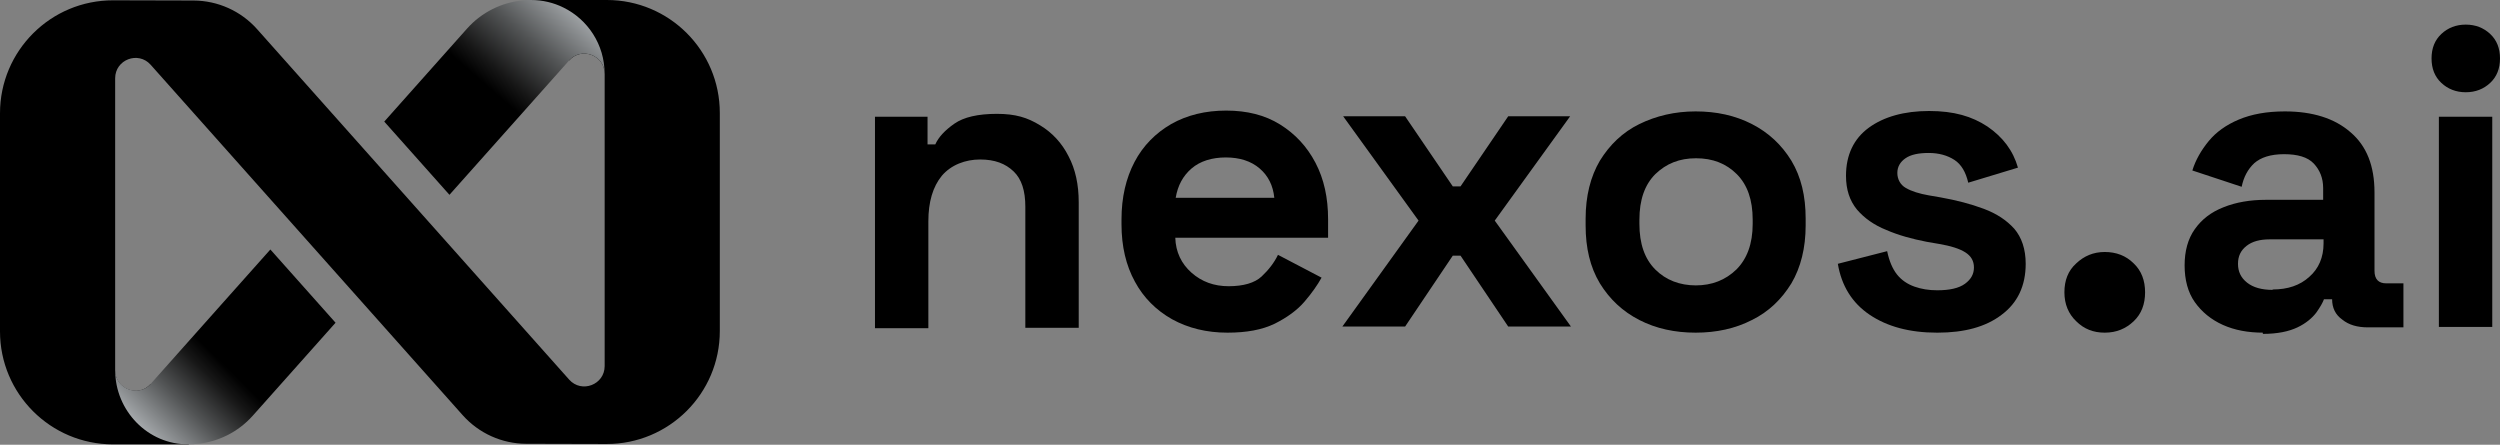
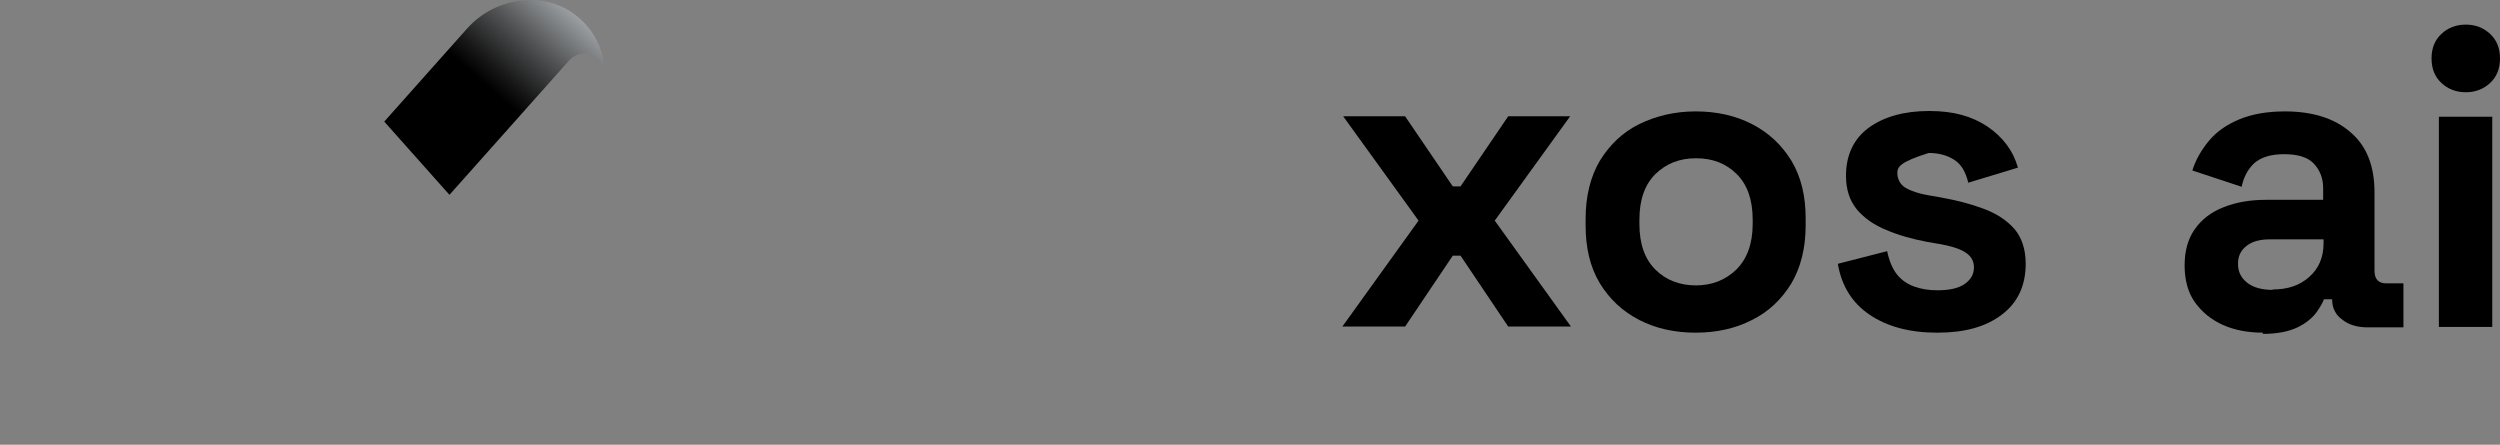
<svg xmlns="http://www.w3.org/2000/svg" width="371" height="66" viewBox="0 0 371 66" fill="none">
  <rect x="0" y="0" width="371" height="66" fill="#808080" stroke="none" />
  <g clip-path="url(#clip0_3990_58598)">
-     <path d="M129.847 48.461V17.319H137.647V21.431H138.796C139.28 20.342 140.247 19.314 141.638 18.347C143.029 17.379 145.146 16.895 147.927 16.895C150.709 16.895 152.462 17.44 154.337 18.589C156.151 19.677 157.602 21.249 158.57 23.184C159.598 25.119 160.082 27.417 160.082 30.017V48.642H152.16V30.683C152.16 28.324 151.616 26.571 150.406 25.422C149.197 24.273 147.625 23.668 145.448 23.668C143.271 23.668 141.155 24.454 139.764 26.087C138.433 27.72 137.768 29.957 137.768 32.859V48.703H129.847V48.461Z" fill="black" />
-     <path d="M182.153 49.367C179.069 49.367 176.348 48.702 173.929 47.372C171.571 46.041 169.696 44.167 168.426 41.808C167.096 39.39 166.431 36.548 166.431 33.282V32.557C166.431 29.291 167.096 26.449 168.366 24.03C169.636 21.611 171.51 19.737 173.808 18.407C176.166 17.076 178.887 16.411 181.971 16.411C185.055 16.411 187.716 17.076 189.953 18.467C192.191 19.858 193.944 21.733 195.214 24.151C196.484 26.57 197.089 29.352 197.089 32.557V35.278H174.413C174.473 37.394 175.32 39.148 176.831 40.478C178.343 41.808 180.157 42.474 182.334 42.474C184.511 42.474 186.204 41.99 187.232 41.022C188.26 40.055 189.107 38.966 189.651 37.817L196.121 41.204C195.517 42.292 194.67 43.502 193.582 44.771C192.493 46.041 190.981 47.13 189.167 48.037C187.293 48.944 184.995 49.367 182.153 49.367ZM174.534 29.352H189.107C188.925 27.538 188.2 26.086 186.93 24.998C185.66 23.909 183.967 23.365 181.911 23.365C179.855 23.365 178.101 23.909 176.831 24.998C175.562 26.086 174.775 27.538 174.473 29.352H174.534Z" fill="black" />
    <path d="M199.206 48.46L210.513 32.738L199.327 17.258H208.518L215.593 27.659H216.742L223.817 17.258H233.008L221.821 32.738L233.129 48.46H223.817L216.742 37.938H215.593L208.518 48.46H199.206Z" fill="black" />
    <path d="M251.632 49.367C248.549 49.367 245.767 48.763 243.288 47.493C240.808 46.223 238.873 44.409 237.422 42.05C235.971 39.632 235.306 36.79 235.306 33.464V32.436C235.306 29.11 236.031 26.207 237.422 23.849C238.873 21.491 240.808 19.616 243.288 18.407C245.767 17.197 248.549 16.532 251.632 16.532C254.716 16.532 257.498 17.137 259.977 18.407C262.457 19.677 264.392 21.491 265.843 23.849C267.294 26.268 267.959 29.11 267.959 32.436V33.464C267.959 36.79 267.234 39.692 265.843 42.05C264.392 44.409 262.457 46.283 259.977 47.493C257.498 48.763 254.716 49.367 251.632 49.367ZM251.632 42.353C254.051 42.353 256.047 41.567 257.679 39.995C259.252 38.422 260.098 36.185 260.098 33.222V32.617C260.098 29.654 259.312 27.417 257.74 25.845C256.168 24.272 254.172 23.486 251.693 23.486C249.214 23.486 247.279 24.272 245.646 25.845C244.074 27.417 243.288 29.654 243.288 32.617V33.222C243.288 36.185 244.074 38.422 245.646 39.995C247.218 41.567 249.274 42.353 251.693 42.353H251.632Z" fill="black" />
-     <path d="M287.43 49.367C283.379 49.367 280.053 48.46 277.453 46.707C274.853 44.953 273.281 42.413 272.736 39.148L280.053 37.273C280.356 38.724 280.839 39.873 281.504 40.72C282.17 41.567 283.077 42.171 284.105 42.534C285.133 42.897 286.221 43.078 287.491 43.078C289.305 43.078 290.696 42.776 291.603 42.111C292.51 41.446 292.933 40.66 292.933 39.692C292.933 38.724 292.51 37.999 291.663 37.455C290.817 36.91 289.486 36.487 287.672 36.185L285.919 35.883C283.742 35.459 281.746 34.915 279.932 34.129C278.118 33.403 276.667 32.375 275.578 31.105C274.49 29.775 273.946 28.142 273.946 26.086C273.946 23.002 275.095 20.584 277.332 18.951C279.569 17.318 282.593 16.472 286.282 16.472C289.97 16.472 292.631 17.258 294.929 18.77C297.227 20.342 298.738 22.337 299.464 24.877L292.087 27.114C291.724 25.542 291.059 24.393 290.031 23.728C289.003 23.063 287.733 22.7 286.221 22.7C284.709 22.7 283.56 22.942 282.774 23.486C281.988 24.03 281.565 24.756 281.565 25.663C281.565 26.57 281.988 27.417 282.835 27.901C283.681 28.384 284.83 28.747 286.221 28.989L287.975 29.291C290.333 29.715 292.449 30.259 294.384 30.984C296.32 31.71 297.771 32.678 298.92 33.947C300.008 35.217 300.613 36.971 300.613 39.148C300.613 42.413 299.403 44.953 297.045 46.707C294.687 48.521 291.482 49.367 287.551 49.367H287.43Z" fill="black" />
-     <path d="M312.344 49.367C310.651 49.367 309.26 48.823 308.112 47.674C306.963 46.586 306.358 45.135 306.358 43.381C306.358 41.627 306.902 40.176 308.112 39.088C309.26 37.999 310.651 37.395 312.344 37.395C314.038 37.395 315.489 37.939 316.638 39.088C317.787 40.176 318.331 41.627 318.331 43.381C318.331 45.135 317.787 46.586 316.638 47.674C315.489 48.763 314.098 49.367 312.344 49.367Z" fill="black" />
+     <path d="M287.43 49.367C283.379 49.367 280.053 48.46 277.453 46.707C274.853 44.953 273.281 42.413 272.736 39.148L280.053 37.273C280.356 38.724 280.839 39.873 281.504 40.72C282.17 41.567 283.077 42.171 284.105 42.534C285.133 42.897 286.221 43.078 287.491 43.078C289.305 43.078 290.696 42.776 291.603 42.111C292.51 41.446 292.933 40.66 292.933 39.692C292.933 38.724 292.51 37.999 291.663 37.455C290.817 36.91 289.486 36.487 287.672 36.185L285.919 35.883C283.742 35.459 281.746 34.915 279.932 34.129C278.118 33.403 276.667 32.375 275.578 31.105C274.49 29.775 273.946 28.142 273.946 26.086C273.946 23.002 275.095 20.584 277.332 18.951C279.569 17.318 282.593 16.472 286.282 16.472C289.97 16.472 292.631 17.258 294.929 18.77C297.227 20.342 298.738 22.337 299.464 24.877L292.087 27.114C291.724 25.542 291.059 24.393 290.031 23.728C289.003 23.063 287.733 22.7 286.221 22.7C281.988 24.03 281.565 24.756 281.565 25.663C281.565 26.57 281.988 27.417 282.835 27.901C283.681 28.384 284.83 28.747 286.221 28.989L287.975 29.291C290.333 29.715 292.449 30.259 294.384 30.984C296.32 31.71 297.771 32.678 298.92 33.947C300.008 35.217 300.613 36.971 300.613 39.148C300.613 42.413 299.403 44.953 297.045 46.707C294.687 48.521 291.482 49.367 287.551 49.367H287.43Z" fill="black" />
    <path d="M335.867 49.367C333.63 49.367 331.634 49.005 329.88 48.218C328.127 47.432 326.736 46.283 325.708 44.832C324.68 43.381 324.196 41.506 324.196 39.39C324.196 37.273 324.68 35.459 325.708 34.008C326.736 32.557 328.127 31.468 330.001 30.743C331.815 30.017 333.932 29.654 336.23 29.654H344.756V27.901C344.756 26.449 344.272 25.24 343.365 24.272C342.458 23.305 340.946 22.881 338.951 22.881C336.955 22.881 335.504 23.365 334.537 24.212C333.569 25.119 332.964 26.268 332.662 27.719L325.345 25.3C325.829 23.728 326.676 22.277 327.764 20.947C328.852 19.616 330.364 18.528 332.239 17.742C334.113 16.956 336.351 16.532 339.072 16.532C343.184 16.532 346.449 17.56 348.807 19.616C351.226 21.672 352.375 24.635 352.375 28.566V40.176C352.375 41.446 352.98 42.05 354.129 42.05H356.669V48.581H351.408C349.835 48.581 348.566 48.218 347.598 47.432C346.57 46.707 346.086 45.679 346.086 44.409H344.877C344.696 44.892 344.333 45.558 343.728 46.404C343.123 47.19 342.216 47.977 340.946 48.581C339.677 49.186 337.983 49.549 335.806 49.549V49.367H335.867ZM337.258 42.958C339.495 42.958 341.309 42.353 342.7 41.083C344.091 39.873 344.816 38.18 344.816 36.124V35.52H336.834C335.383 35.52 334.234 35.822 333.388 36.487C332.541 37.152 332.118 37.999 332.118 39.148C332.118 40.297 332.541 41.204 333.448 41.929C334.355 42.655 335.625 43.018 337.258 43.018V42.958Z" fill="black" />
    <path d="M365.92 13.69C364.469 13.69 363.26 13.207 362.292 12.3C361.325 11.393 360.841 10.183 360.841 8.671C360.841 7.16 361.325 5.95 362.292 5.043C363.26 4.136 364.469 3.652 365.92 3.652C367.372 3.652 368.581 4.136 369.548 5.043C370.516 5.95 371 7.16 371 8.671C371 10.183 370.516 11.393 369.548 12.3C368.581 13.207 367.372 13.69 365.92 13.69ZM361.929 48.46V17.319H369.851V48.521H361.929V48.46Z" fill="black" />
-     <path d="M84.464 8.968C86.308 6.9 89.731 8.2 89.731 10.975V54.326C89.731 57.096 86.308 58.402 84.464 56.334L38.15 4.324C35.756 1.633 32.327 0.091 28.717 0.079L16.805 0.048C7.535 0.018 0 7.535 0 16.811V49.18C0 58.438 7.504 65.942 16.762 65.942H28.04C25.839 62.713 22.356 56.975 22.356 56.975C20.56 59.061 17.089 57.743 17.089 54.967V11.616C17.089 8.847 20.511 7.541 22.356 9.609L68.663 61.613C71.064 64.303 74.493 65.852 78.097 65.858L90.009 65.888C99.285 65.912 106.82 58.402 106.82 49.126V16.762C106.82 7.504 99.316 0 90.058 0H78.774C80.171 2.225 84.458 8.968 84.458 8.968H84.464Z" fill="black" />
    <path d="M89.725 10.933C89.695 8.188 86.296 6.912 84.464 8.968L73.967 20.753L66.698 28.911L57.023 18.044L69.31 4.245C71.469 1.82 74.469 0.327 77.673 0.054C77.837 0.042 78 0.024 78.169 0.018C78.369 0.006 78.574 0 78.774 0H78.786C80.522 0 82.154 0.399 83.612 1.119C87.234 2.897 89.725 6.621 89.725 10.933Z" fill="url(#paint0_linear_3990_58598)" />
-     <path d="M40.122 37.025L49.797 47.892L37.509 61.691C35.35 64.116 32.351 65.609 29.146 65.882C28.977 65.894 28.808 65.912 28.638 65.918C28.439 65.93 28.245 65.936 28.046 65.936H28.028C21.884 66.027 17.095 60.863 17.095 54.997C17.185 57.767 20.602 58.976 22.356 56.974L32.853 45.183L40.122 37.025Z" fill="url(#paint1_linear_3990_58598)" />
  </g>
  <defs>
    <linearGradient id="paint0_linear_3990_58598" x1="97.677" y1="-13.285" x2="73.743" y2="14.065" gradientUnits="userSpaceOnUse">
      <stop offset="0.33" stop-color="#F0F5F9" />
      <stop offset="0.49" stop-color="#B0B4B7" />
      <stop offset="0.74" stop-color="#525455" />
      <stop offset="0.92" stop-color="#171717" />
      <stop offset="1" />
    </linearGradient>
    <linearGradient id="paint1_linear_3990_58598" x1="8.03" y1="77.945" x2="32.369" y2="53.207" gradientUnits="userSpaceOnUse">
      <stop offset="0.38" stop-color="#F0F5F9" />
      <stop offset="0.53" stop-color="#B0B4B7" />
      <stop offset="0.76" stop-color="#525455" />
      <stop offset="0.92" stop-color="#171717" />
      <stop offset="1" />
    </linearGradient>
    <clipPath id="clip0_3990_58598">
      <rect width="371" height="65.936" fill="white" />
    </clipPath>
  </defs>
</svg>